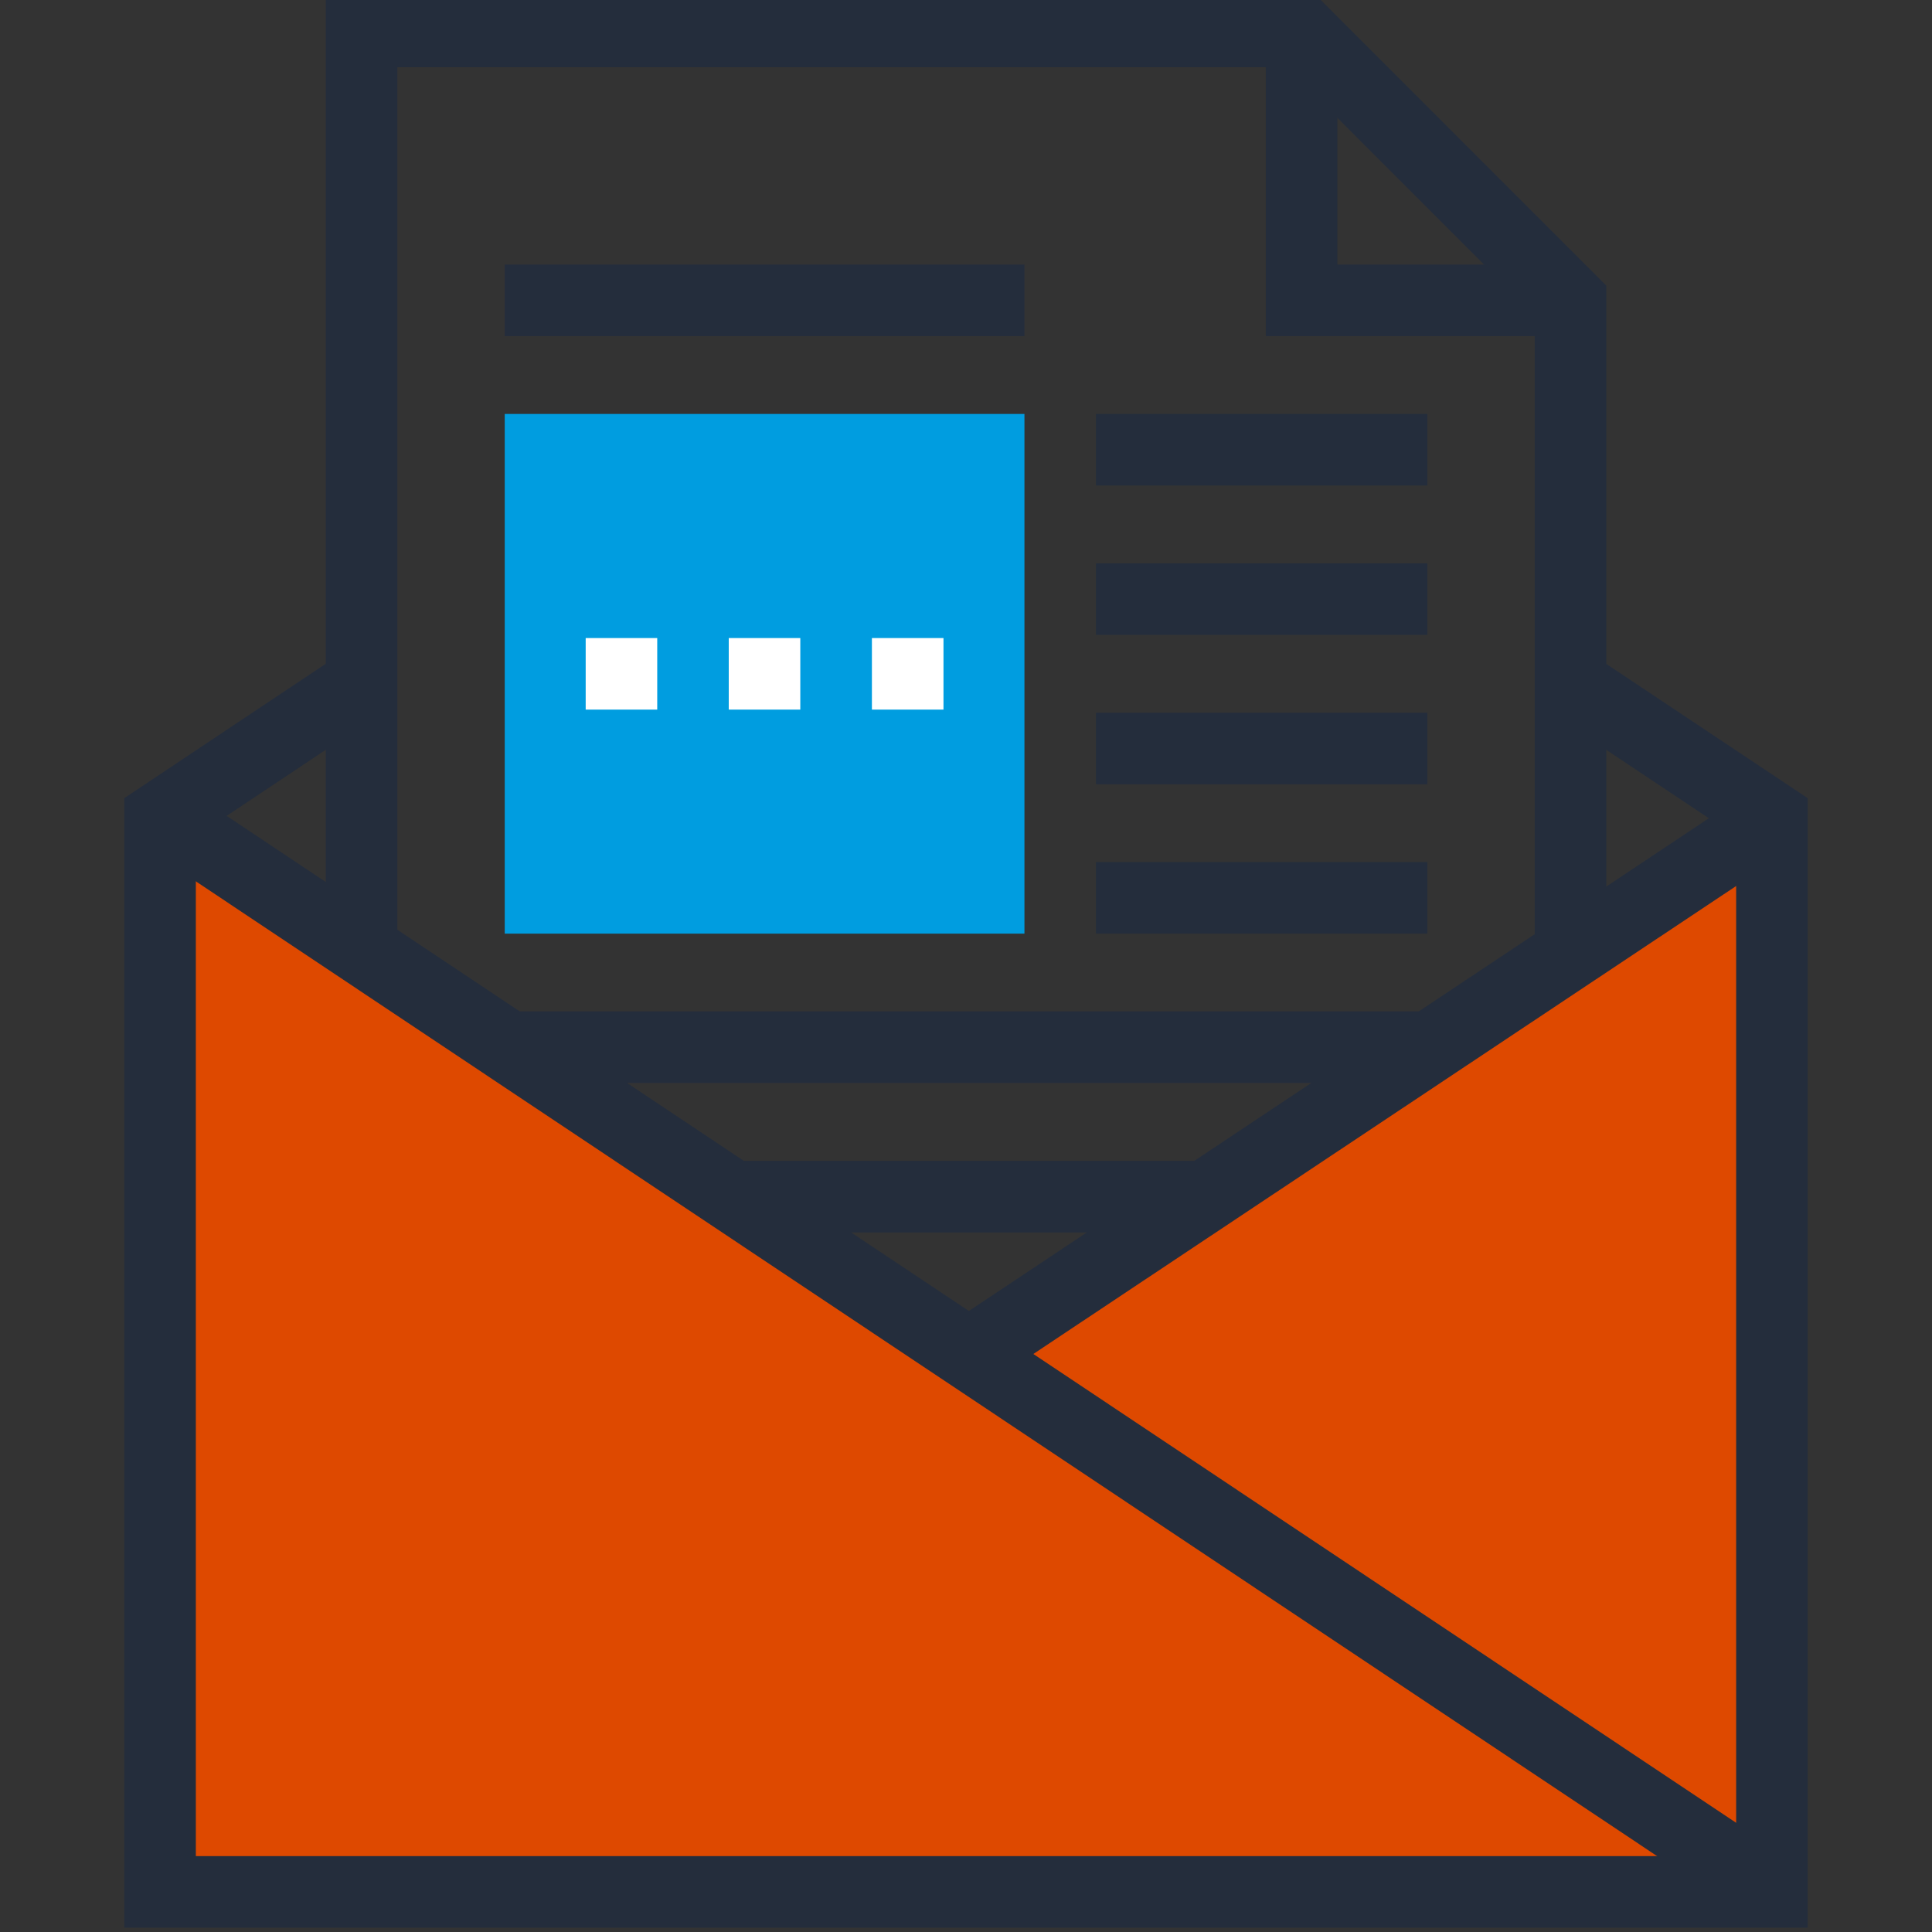
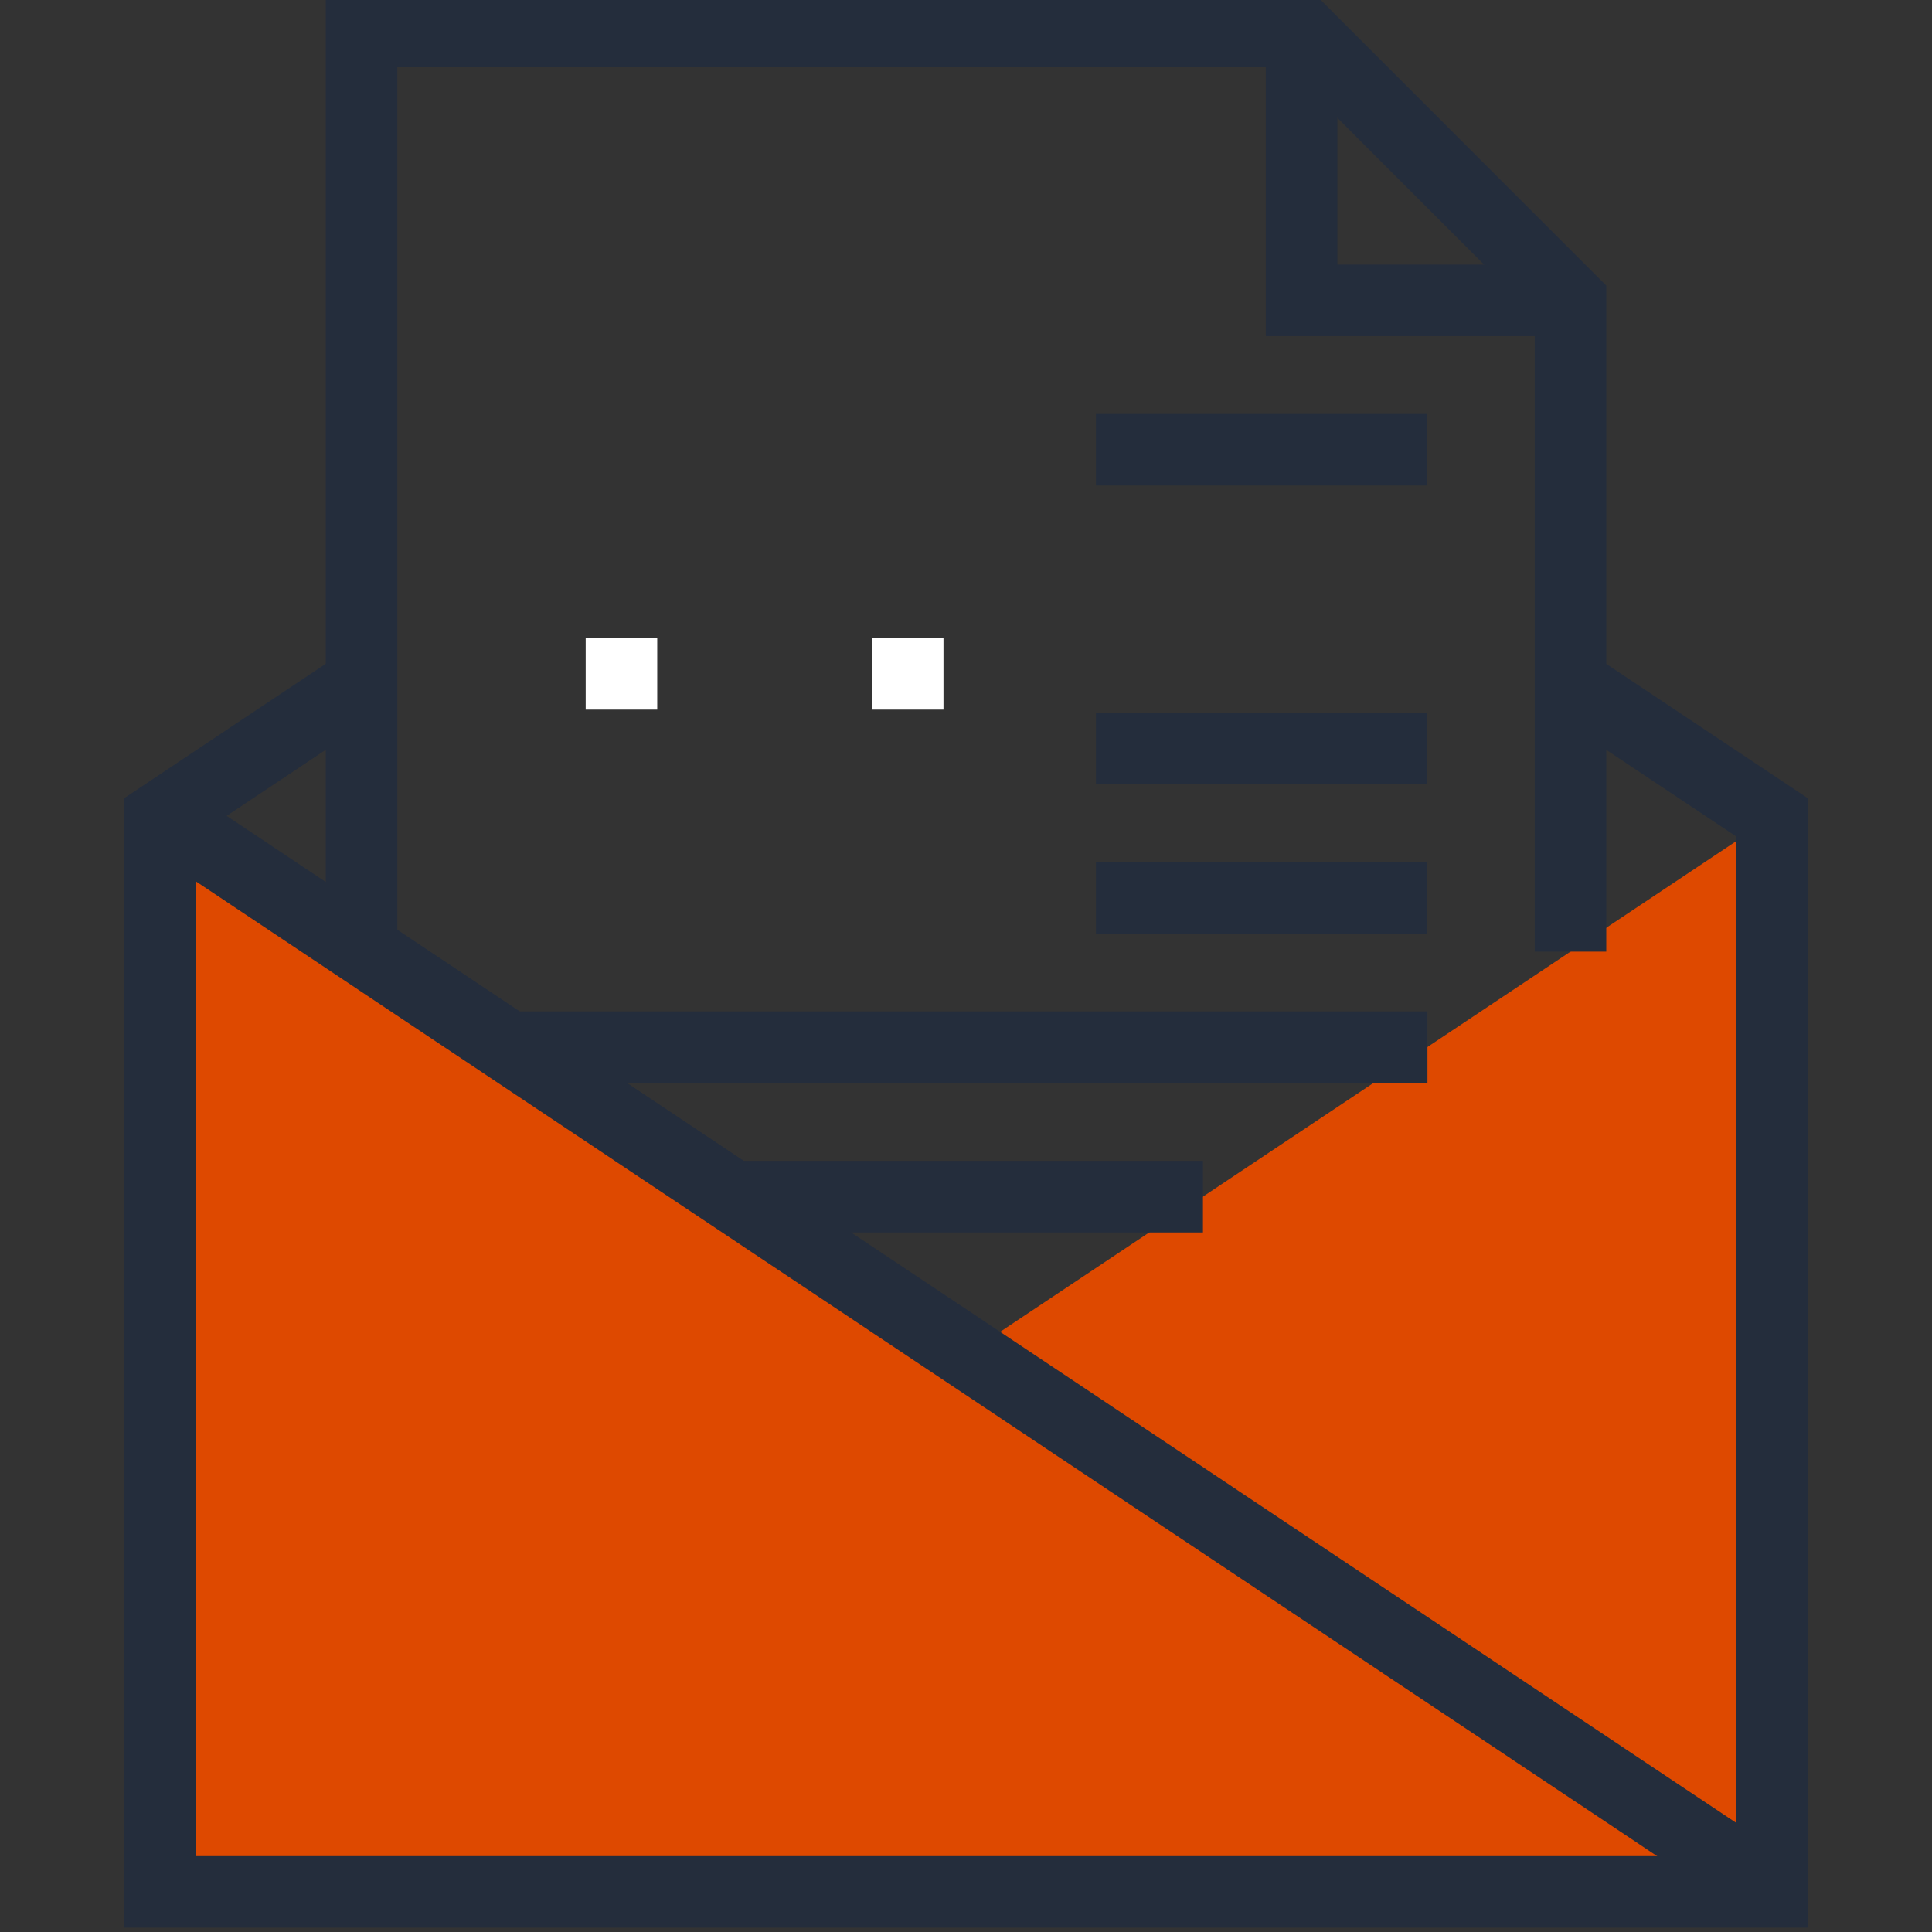
<svg xmlns="http://www.w3.org/2000/svg" version="1.1" id="Calque_4" x="0px" y="0px" viewBox="4498 -130 512 512" style="enable-background:new 4498 -130 512 512;" xml:space="preserve">
  <rect x="4498" y="-130" width="512" height="512" fill="#333333" stroke="none" />
  <polygon style="fill:#DE4900;" points="4540.422,86.591 4754.015,228.976 4967.596,86.591 4967.596,371.371 4540.427,371.371 " />
  <g>
-     <rect x="4732.462" y="148.311" transform="matrix(0.832 -0.554 0.554 0.832 727.634 2720.843)" style="fill:#242D3C;" width="256.688" height="18.964" />
    <polygon style="fill:#242D3C;" points="4977.058,380.853 4530.939,380.853 4530.939,81.517 4588.56,43.086 4599.077,58.866    4549.901,91.662 4549.901,361.891 4958.096,361.891 4958.096,91.662 4908.959,58.9 4919.473,43.125 4977.058,81.517  " />
    <rect x="4744.528" y="-27.729" transform="matrix(0.555 -0.832 0.832 0.555 1926.343 4057.455)" style="fill:#242D3C;" width="18.964" height="513.386" />
    <polygon style="fill:#242D3C;" points="4923.679,122.185 4904.72,122.185 4904.72,-46.46 4839.007,-112.18 4603.3,-112.18    4603.3,122.185 4584.338,122.185 4584.338,-131.147 4846.859,-131.147 4923.679,-54.319  " />
    <polygon style="fill:#242D3C;" points="4914.192,-40.92 4833.452,-40.92 4833.452,-121.662 4852.414,-121.662 4852.414,-59.887    4914.192,-59.887  " />
    <rect x="4788.432" y="98.459" style="fill:#242D3C;" width="87.834" height="18.962" />
    <rect x="4788.432" y="58.882" style="fill:#242D3C;" width="87.834" height="18.962" />
-     <rect x="4788.432" y="19.289" style="fill:#242D3C;" width="87.834" height="18.962" />
    <rect x="4788.432" y="-20.299" style="fill:#242D3C;" width="87.834" height="18.962" />
-     <rect x="4631.76" y="-59.887" style="fill:#242D3C;" width="137.728" height="18.967" />
    <rect x="4631.76" y="138.037" style="fill:#242D3C;" width="244.531" height="18.962" />
    <rect x="4691.203" y="177.64" style="fill:#242D3C;" width="125.594" height="18.972" />
  </g>
-   <rect x="4631.76" y="-20.299" style="fill:#009DE0;" width="137.728" height="137.718" />
  <g>
    <rect x="4653.213" y="39.093" style="fill:#FFFFFF;" width="18.962" height="18.962" />
-     <rect x="4691.126" y="39.093" style="fill:#FFFFFF;" width="18.962" height="18.962" />
    <rect x="4729.065" y="39.093" style="fill:#FFFFFF;" width="18.967" height="18.962" />
  </g>
</svg>